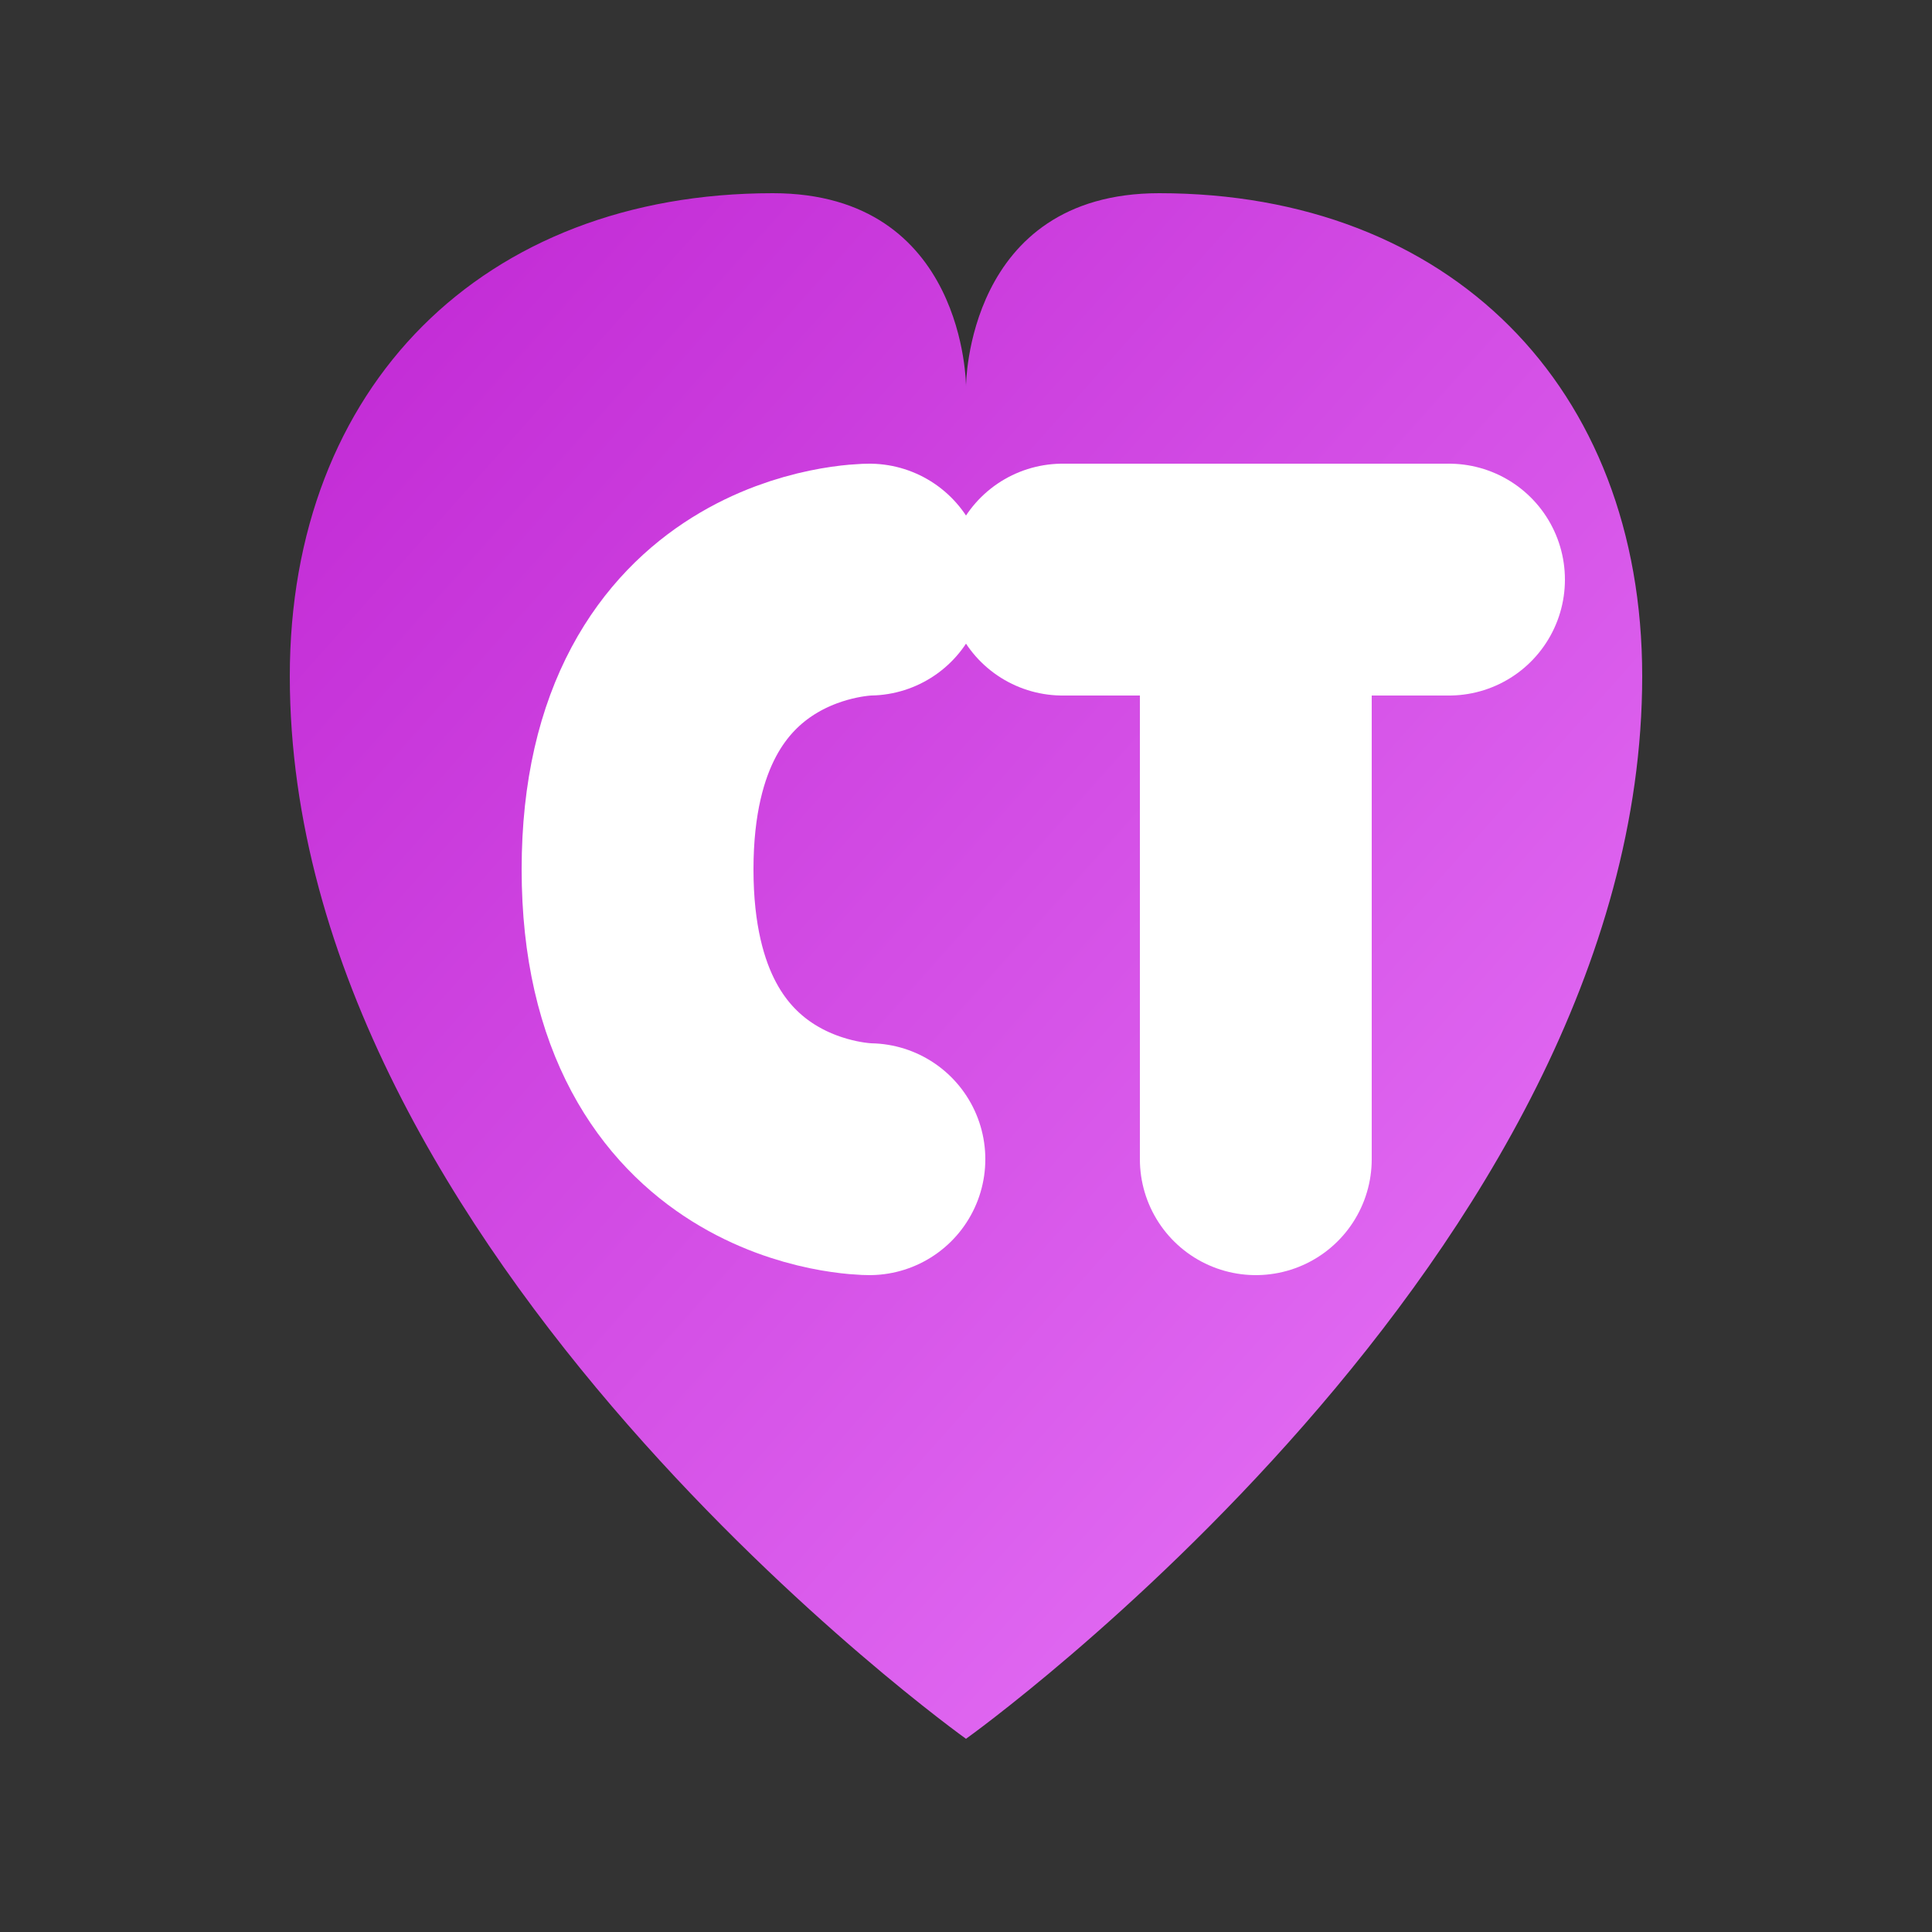
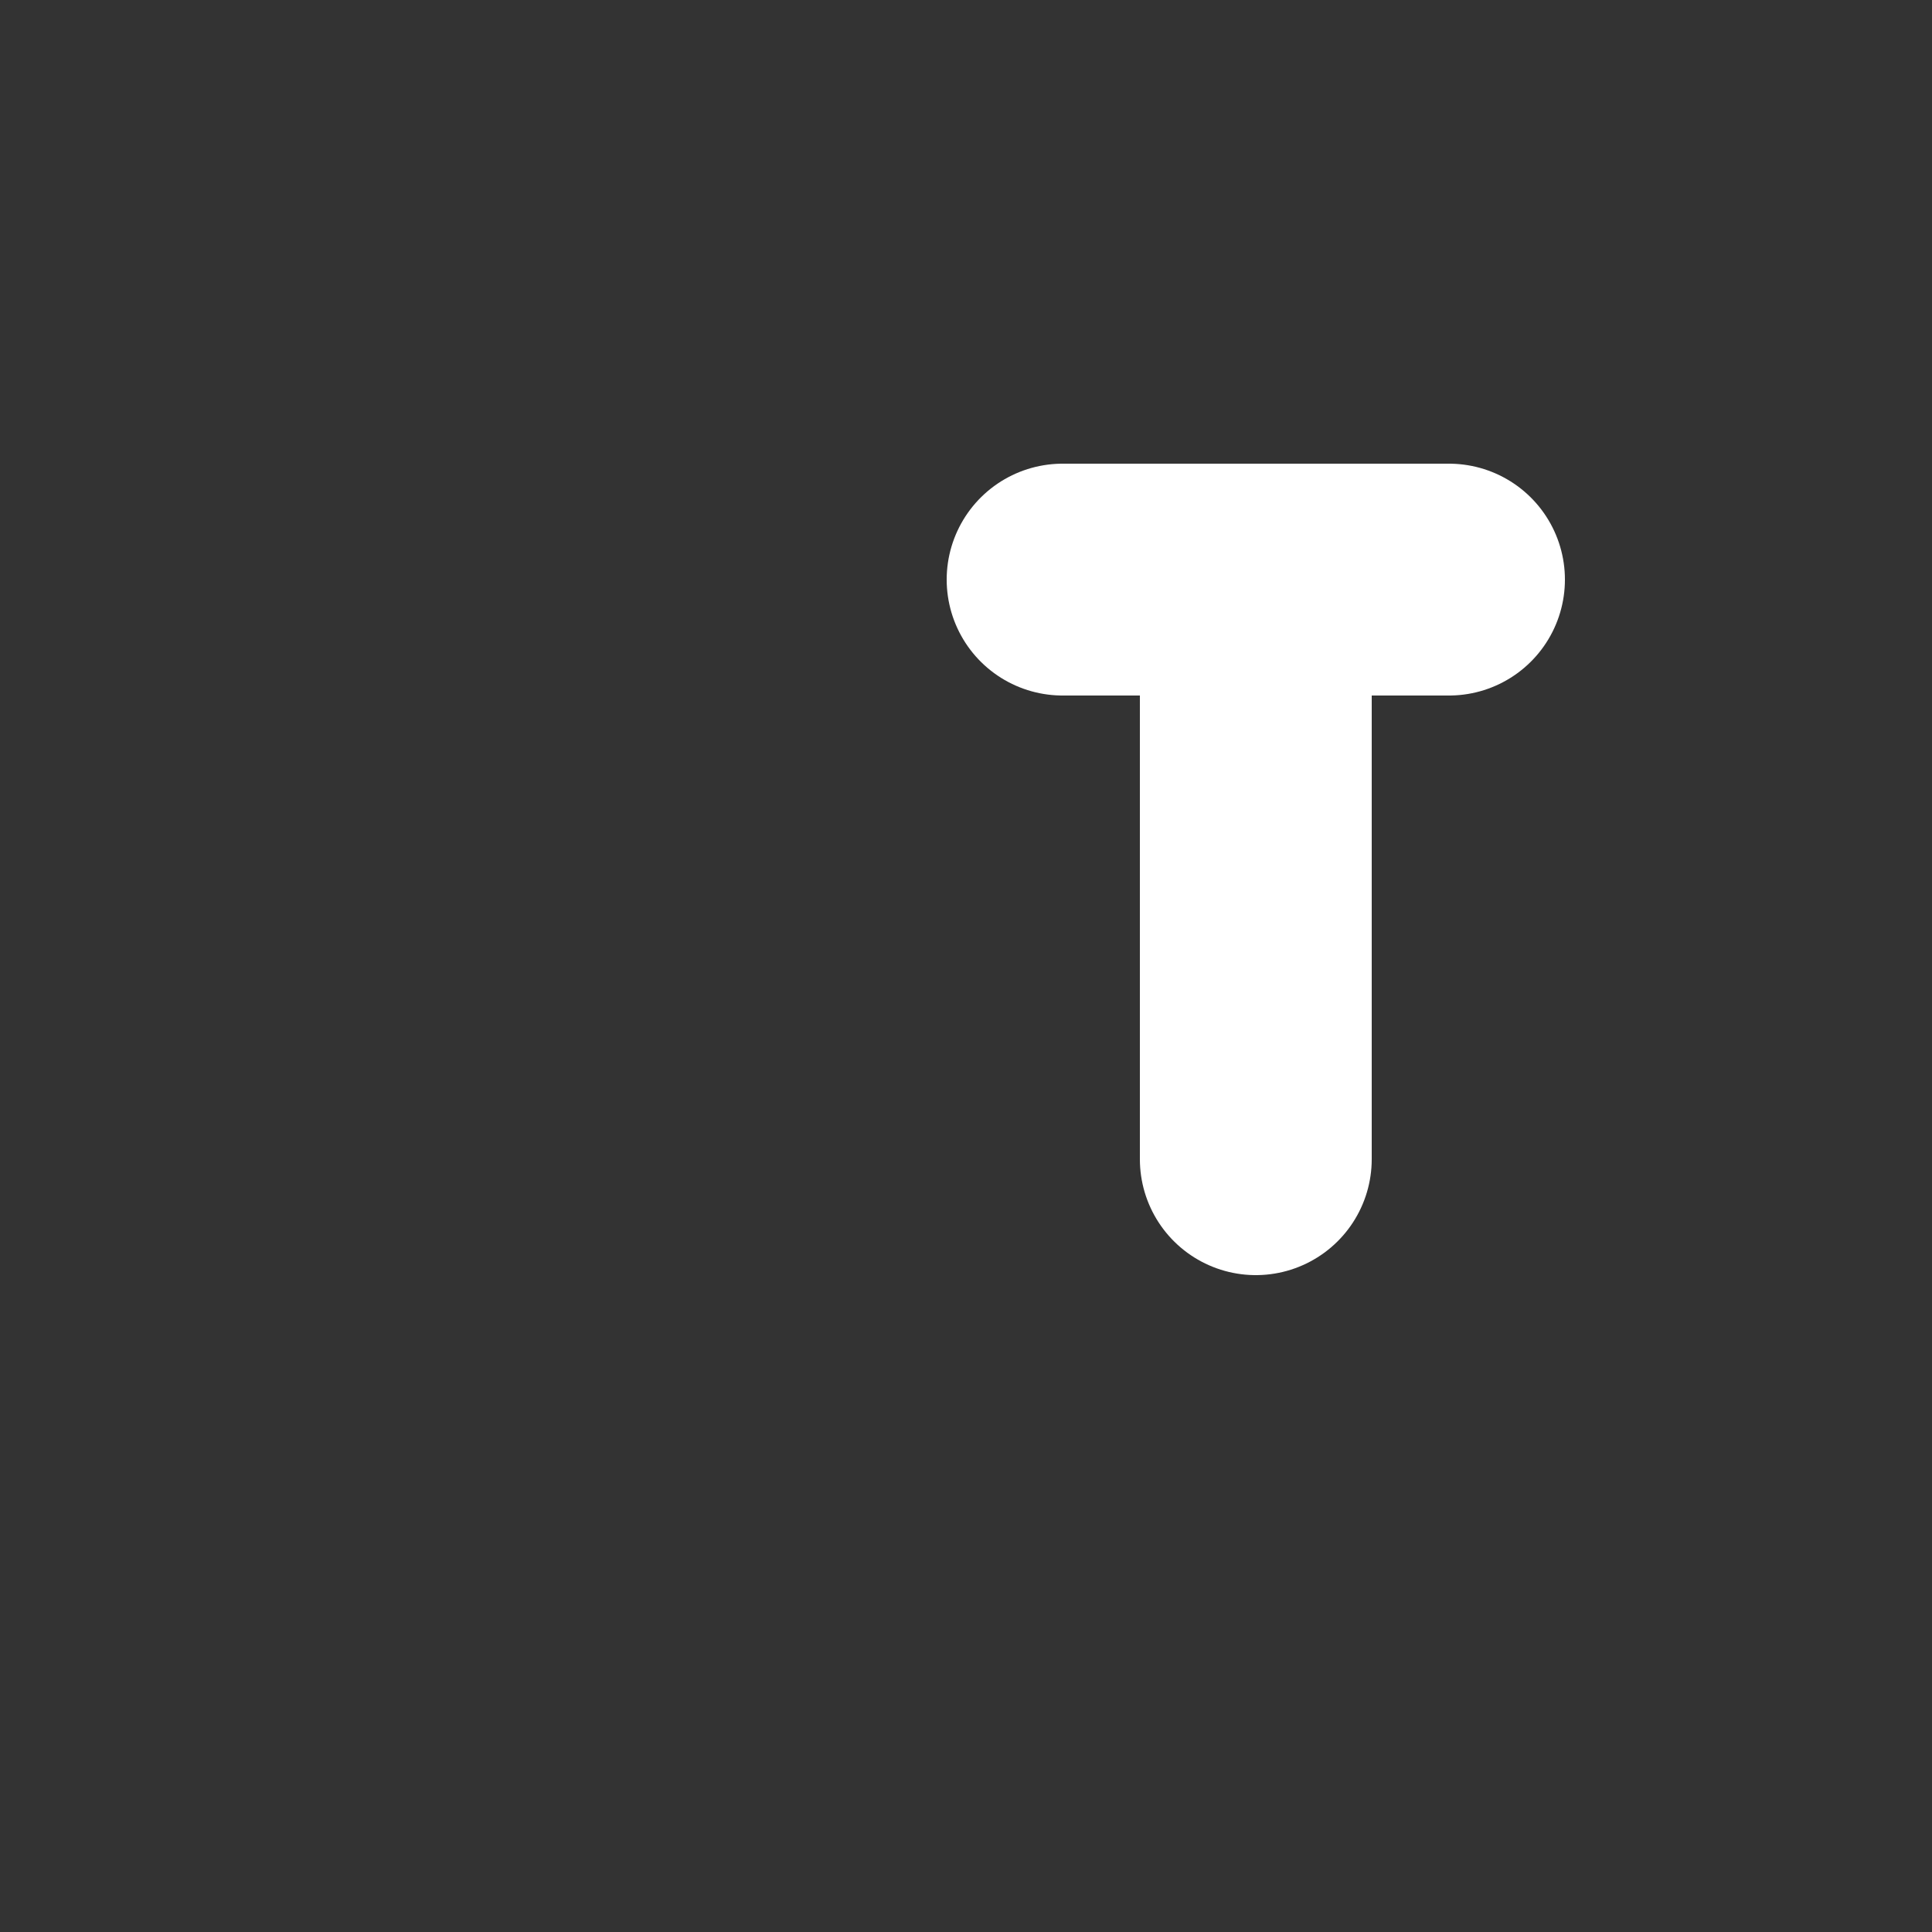
<svg xmlns="http://www.w3.org/2000/svg" viewBox="0 0 100 100" fill="none">
  <rect x="0" y="0" width="100" height="100" fill="#333333" stroke="none" />
  <defs>
    <linearGradient id="logoGradient" x1="0%" y1="0%" x2="100%" y2="100%">
      <stop offset="0%" stop-color="#c026d3" />
      <stop offset="100%" stop-color="#e879f9" />
    </linearGradient>
  </defs>
-   <path d="M50 90C50 90 85 65 85 35C85 20 75 10 60 10C50 10 50 20 50 20C50 20 50 10 40 10C25 10 15 20 15 35C15 65 50 90 50 90Z" fill="url(#logoGradient)" />
-   <path d="M45 30C45 30 33 30 33 45C33 60 45 60 45 60" stroke="white" stroke-width="12" stroke-linecap="round" stroke-linejoin="round" />
  <path d="M55 30H75M65 30V60" stroke="white" stroke-width="12" stroke-linecap="round" stroke-linejoin="round" />
</svg>